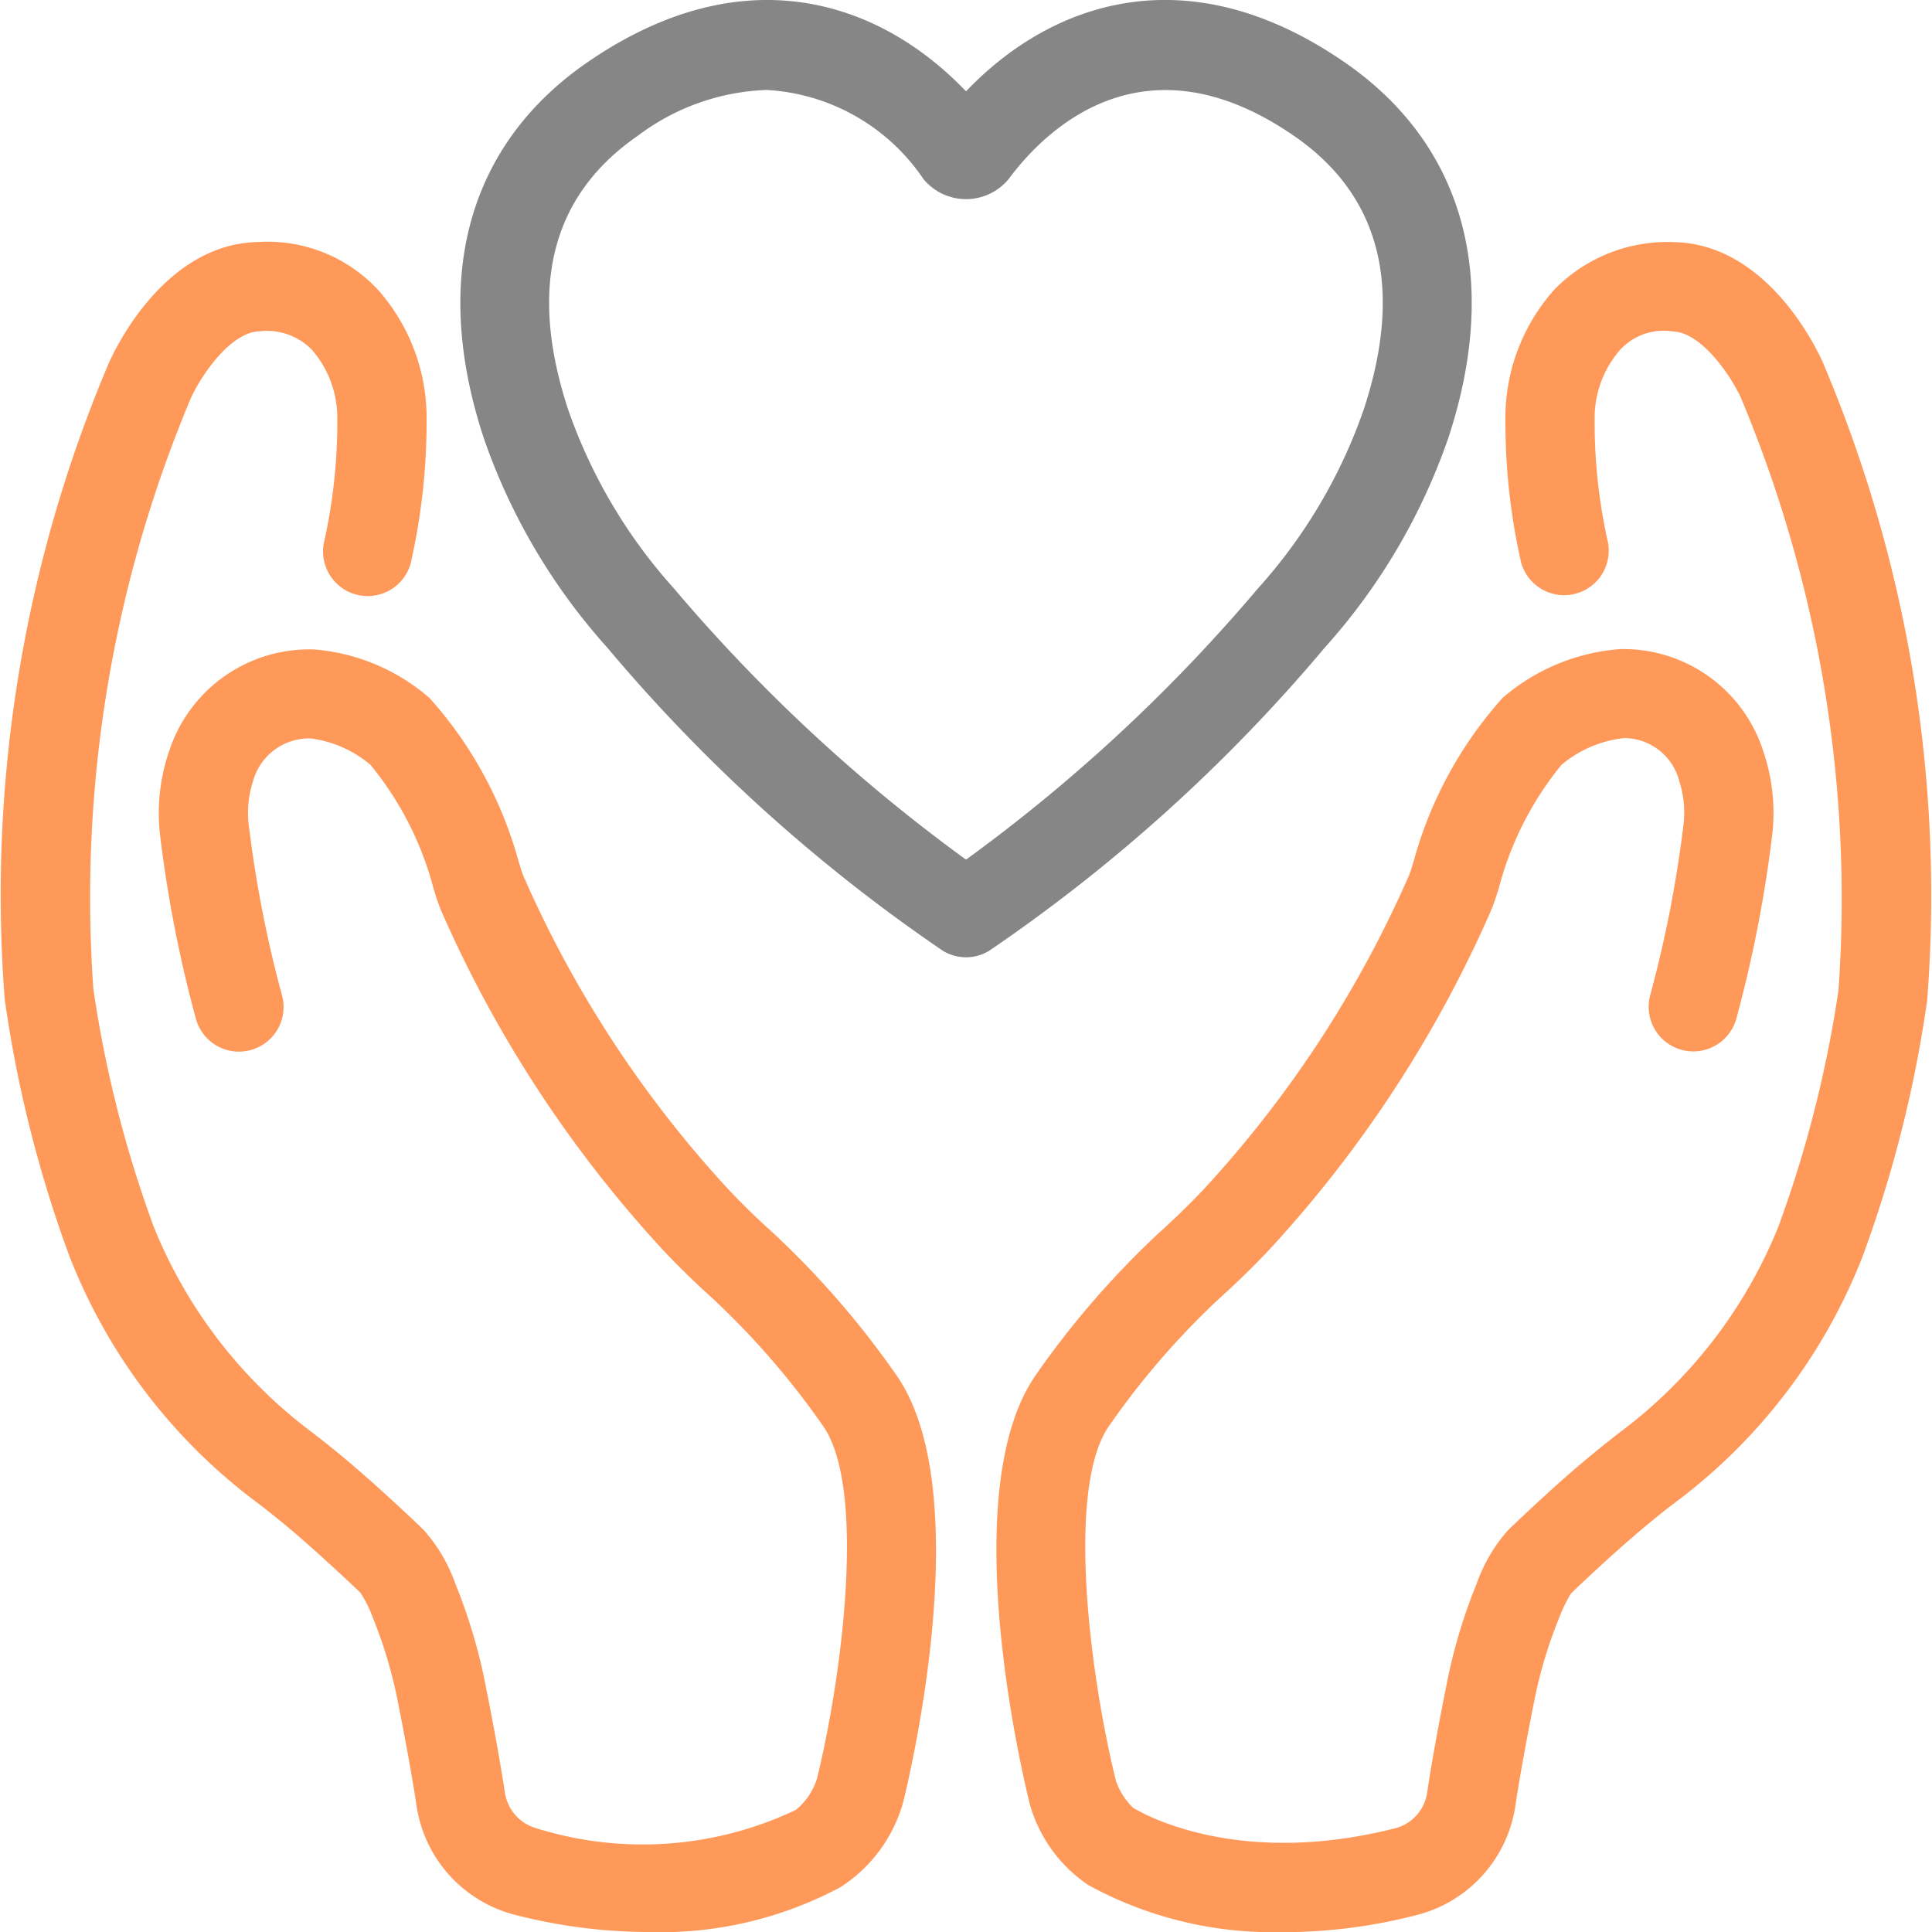
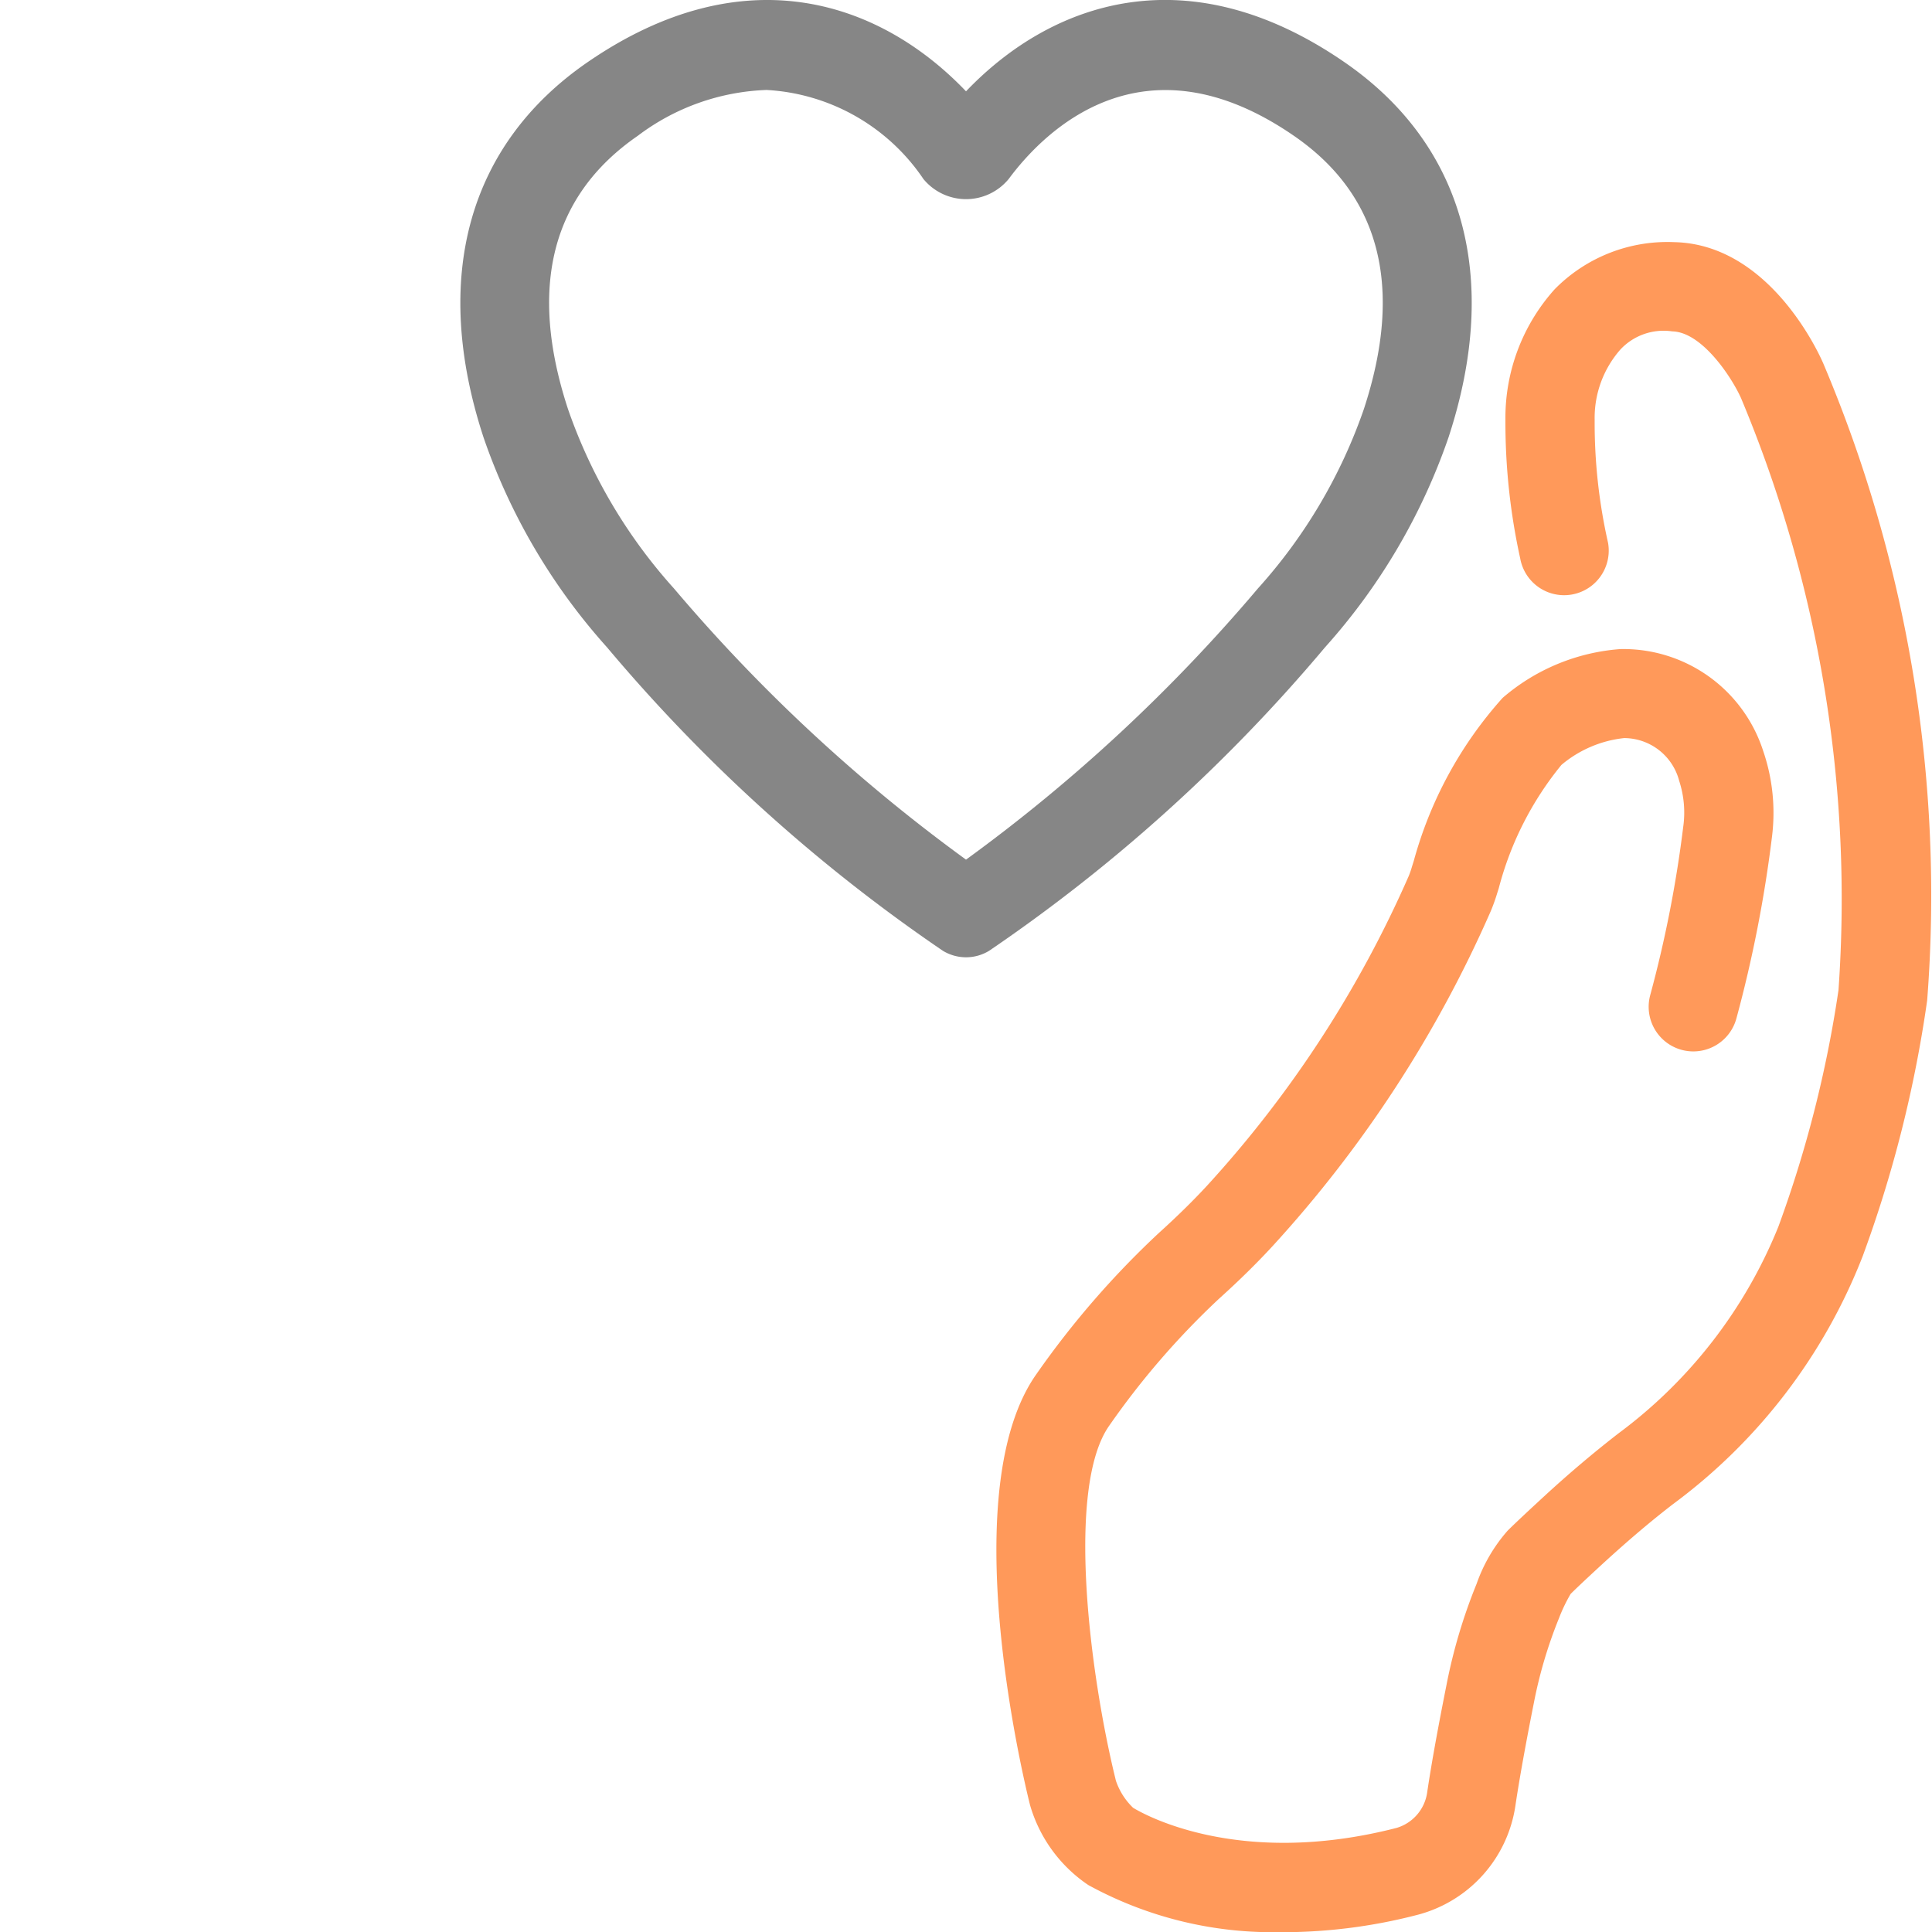
<svg xmlns="http://www.w3.org/2000/svg" width="47.999" height="48" viewBox="0 0 47.999 48">
  <g transform="translate(-3426 -1744)">
-     <rect width="47.999" height="47.999" transform="translate(3426 1744)" fill="none" />
    <g transform="translate(3426 1744)">
      <path d="M36.847,53.754a9.528,9.528,0,0,1-4.863-1.167,3.6,3.6,0,0,1-1.45-1.993c-.213-.855-1.864-7.862.168-10.713a22.057,22.057,0,0,1,3.033-3.494c.467-.422.858-.808,1.2-1.178a28.083,28.083,0,0,0,5.009-7.691,2.271,2.271,0,0,0,.081-.235l.044-.14a10.011,10.011,0,0,1,2.208-4.051A5.039,5.039,0,0,1,45.2,21.88a3.649,3.649,0,0,1,3.549,2.528,4.751,4.751,0,0,1,.219,2.139,32.184,32.184,0,0,1-.881,4.5,1.109,1.109,0,1,1-2.146-.561,29.933,29.933,0,0,0,.822-4.187,2.537,2.537,0,0,0-.1-1.145,1.419,1.419,0,0,0-1.367-1.063,2.9,2.9,0,0,0-1.558.666,8.052,8.052,0,0,0-1.558,3.067l-.037.116a4.522,4.522,0,0,1-.161.45,30.341,30.341,0,0,1-5.414,8.315c-.388.422-.827.855-1.343,1.32a19.765,19.765,0,0,0-2.716,3.14c-1.094,1.533-.483,6.228.16,8.83a1.68,1.68,0,0,0,.427.672c.173.105,2.552,1.527,6.546.5A1.078,1.078,0,0,0,40.4,50.3c.126-.861.334-1.942.482-2.685a13.432,13.432,0,0,1,.748-2.512,3.988,3.988,0,0,1,.773-1.323c.183-.182.539-.514.909-.855.644-.592,1.249-1.1,1.849-1.565a11.96,11.96,0,0,0,3.966-5.13,29.532,29.532,0,0,0,1.494-5.879A32.207,32.207,0,0,0,48.2,15.646c-.231-.517-.97-1.643-1.708-1.659a1.469,1.469,0,0,0-1.291.452,2.573,2.573,0,0,0-.638,1.748,13.515,13.515,0,0,0,.333,3.054,1.108,1.108,0,1,1-2.183.384,15.712,15.712,0,0,1-.367-3.442,4.778,4.778,0,0,1,1.222-3.241,3.924,3.924,0,0,1,2.974-1.172c2.341.051,3.569,2.708,3.7,3.011a33.889,33.889,0,0,1,2.582,15.825,30.922,30.922,0,0,1-1.6,6.352,13.96,13.96,0,0,1-4.712,6.163c-.546.42-1.1.891-1.7,1.438-.345.317-.675.624-.846.795h0a4.006,4.006,0,0,0-.288.6,11.294,11.294,0,0,0-.624,2.1c-.142.713-.34,1.749-.462,2.575a3.3,3.3,0,0,1-2.406,2.691,13.336,13.336,0,0,1-3.34.438Z" transform="translate(-4.945 -5.754)" fill="#ff995a" />
-       <path d="M21.434,53.754a13.443,13.443,0,0,1-3.355-.439,3.3,3.3,0,0,1-2.4-2.689c-.123-.826-.321-1.863-.462-2.576a11.3,11.3,0,0,0-.623-2.1,3.029,3.029,0,0,0-.308-.622c-.151-.149-.481-.456-.825-.77-.6-.552-1.155-1.022-1.7-1.44a13.959,13.959,0,0,1-4.71-6.162,30.923,30.923,0,0,1-1.606-6.385A33.835,33.835,0,0,1,8.021,14.8c.142-.325,1.369-2.982,3.711-3.033a3.752,3.752,0,0,1,2.974,1.172,4.788,4.788,0,0,1,1.221,3.242,15.8,15.8,0,0,1-.367,3.442,1.109,1.109,0,1,1-2.184-.384,13.622,13.622,0,0,0,.333-3.054,2.578,2.578,0,0,0-.638-1.748,1.56,1.56,0,0,0-1.291-.452c-.743.016-1.491,1.161-1.718,1.681A32,32,0,0,0,7.649,30.324a29.3,29.3,0,0,0,1.5,5.909,11.971,11.971,0,0,0,3.963,5.129c.6.459,1.2.972,1.851,1.567.37.339.728.672.91.855a4,4,0,0,1,.771,1.322,13.58,13.58,0,0,1,.748,2.511c.147.742.354,1.822.482,2.684a1.092,1.092,0,0,0,.752.866A8.862,8.862,0,0,0,25.1,50.72a1.614,1.614,0,0,0,.528-.785c.623-2.537,1.233-7.235.142-8.764a19.771,19.771,0,0,0-2.718-3.141c-.519-.469-.958-.9-1.342-1.319a30.348,30.348,0,0,1-5.416-8.321,4.6,4.6,0,0,1-.161-.454l-.033-.106a8.054,8.054,0,0,0-1.566-3.073,2.866,2.866,0,0,0-1.486-.657,1.444,1.444,0,0,0-1.432,1.06,2.566,2.566,0,0,0-.1,1.145,29.917,29.917,0,0,0,.822,4.187,1.108,1.108,0,1,1-2.145.561,31.843,31.843,0,0,1-.881-4.5,4.728,4.728,0,0,1,.219-2.137,3.66,3.66,0,0,1,3.616-2.526,4.977,4.977,0,0,1,2.854,1.206,10.053,10.053,0,0,1,2.212,4.059l.04.125a2.544,2.544,0,0,0,.083.245,28.047,28.047,0,0,0,5.009,7.69c.344.374.724.748,1.2,1.178a22.023,22.023,0,0,1,3.033,3.495c2.035,2.851.384,9.86.187,10.649a3.682,3.682,0,0,1-1.552,2.1A9.473,9.473,0,0,1,21.434,53.754Z" transform="translate(-5.329 -5.754)" fill="#ff995a" />
      <path d="M29.229,30.126a1.111,1.111,0,0,1-.576-.162,41.068,41.068,0,0,1-8.344-7.54,15.2,15.2,0,0,1-3.066-5.211c-1.3-3.965-.387-7.275,2.578-9.321,3.9-2.687,7.282-1.506,9.408.72,2.129-2.228,5.513-3.408,9.408-.72,2.964,2.045,3.88,5.355,2.578,9.321a15.209,15.209,0,0,1-3.066,5.211,41.075,41.075,0,0,1-8.345,7.54,1.1,1.1,0,0,1-.575.162ZM24.274,8.578a5.628,5.628,0,0,0-3.2,1.139c-2.145,1.48-2.727,3.769-1.73,6.8a13.011,13.011,0,0,0,2.629,4.446A41.361,41.361,0,0,0,29.229,27.7a41.267,41.267,0,0,0,7.25-6.735,12.992,12.992,0,0,0,2.63-4.446c1-3.035.413-5.324-1.731-6.8-3.755-2.59-6.211-.115-7.09,1.072a0,0,0,0,0,0,0,1.371,1.371,0,0,1-2.117,0A5.035,5.035,0,0,0,24.274,8.578Z" transform="translate(-5.229 -6.343)" fill="#868686" />
    </g>
  </g>
</svg>